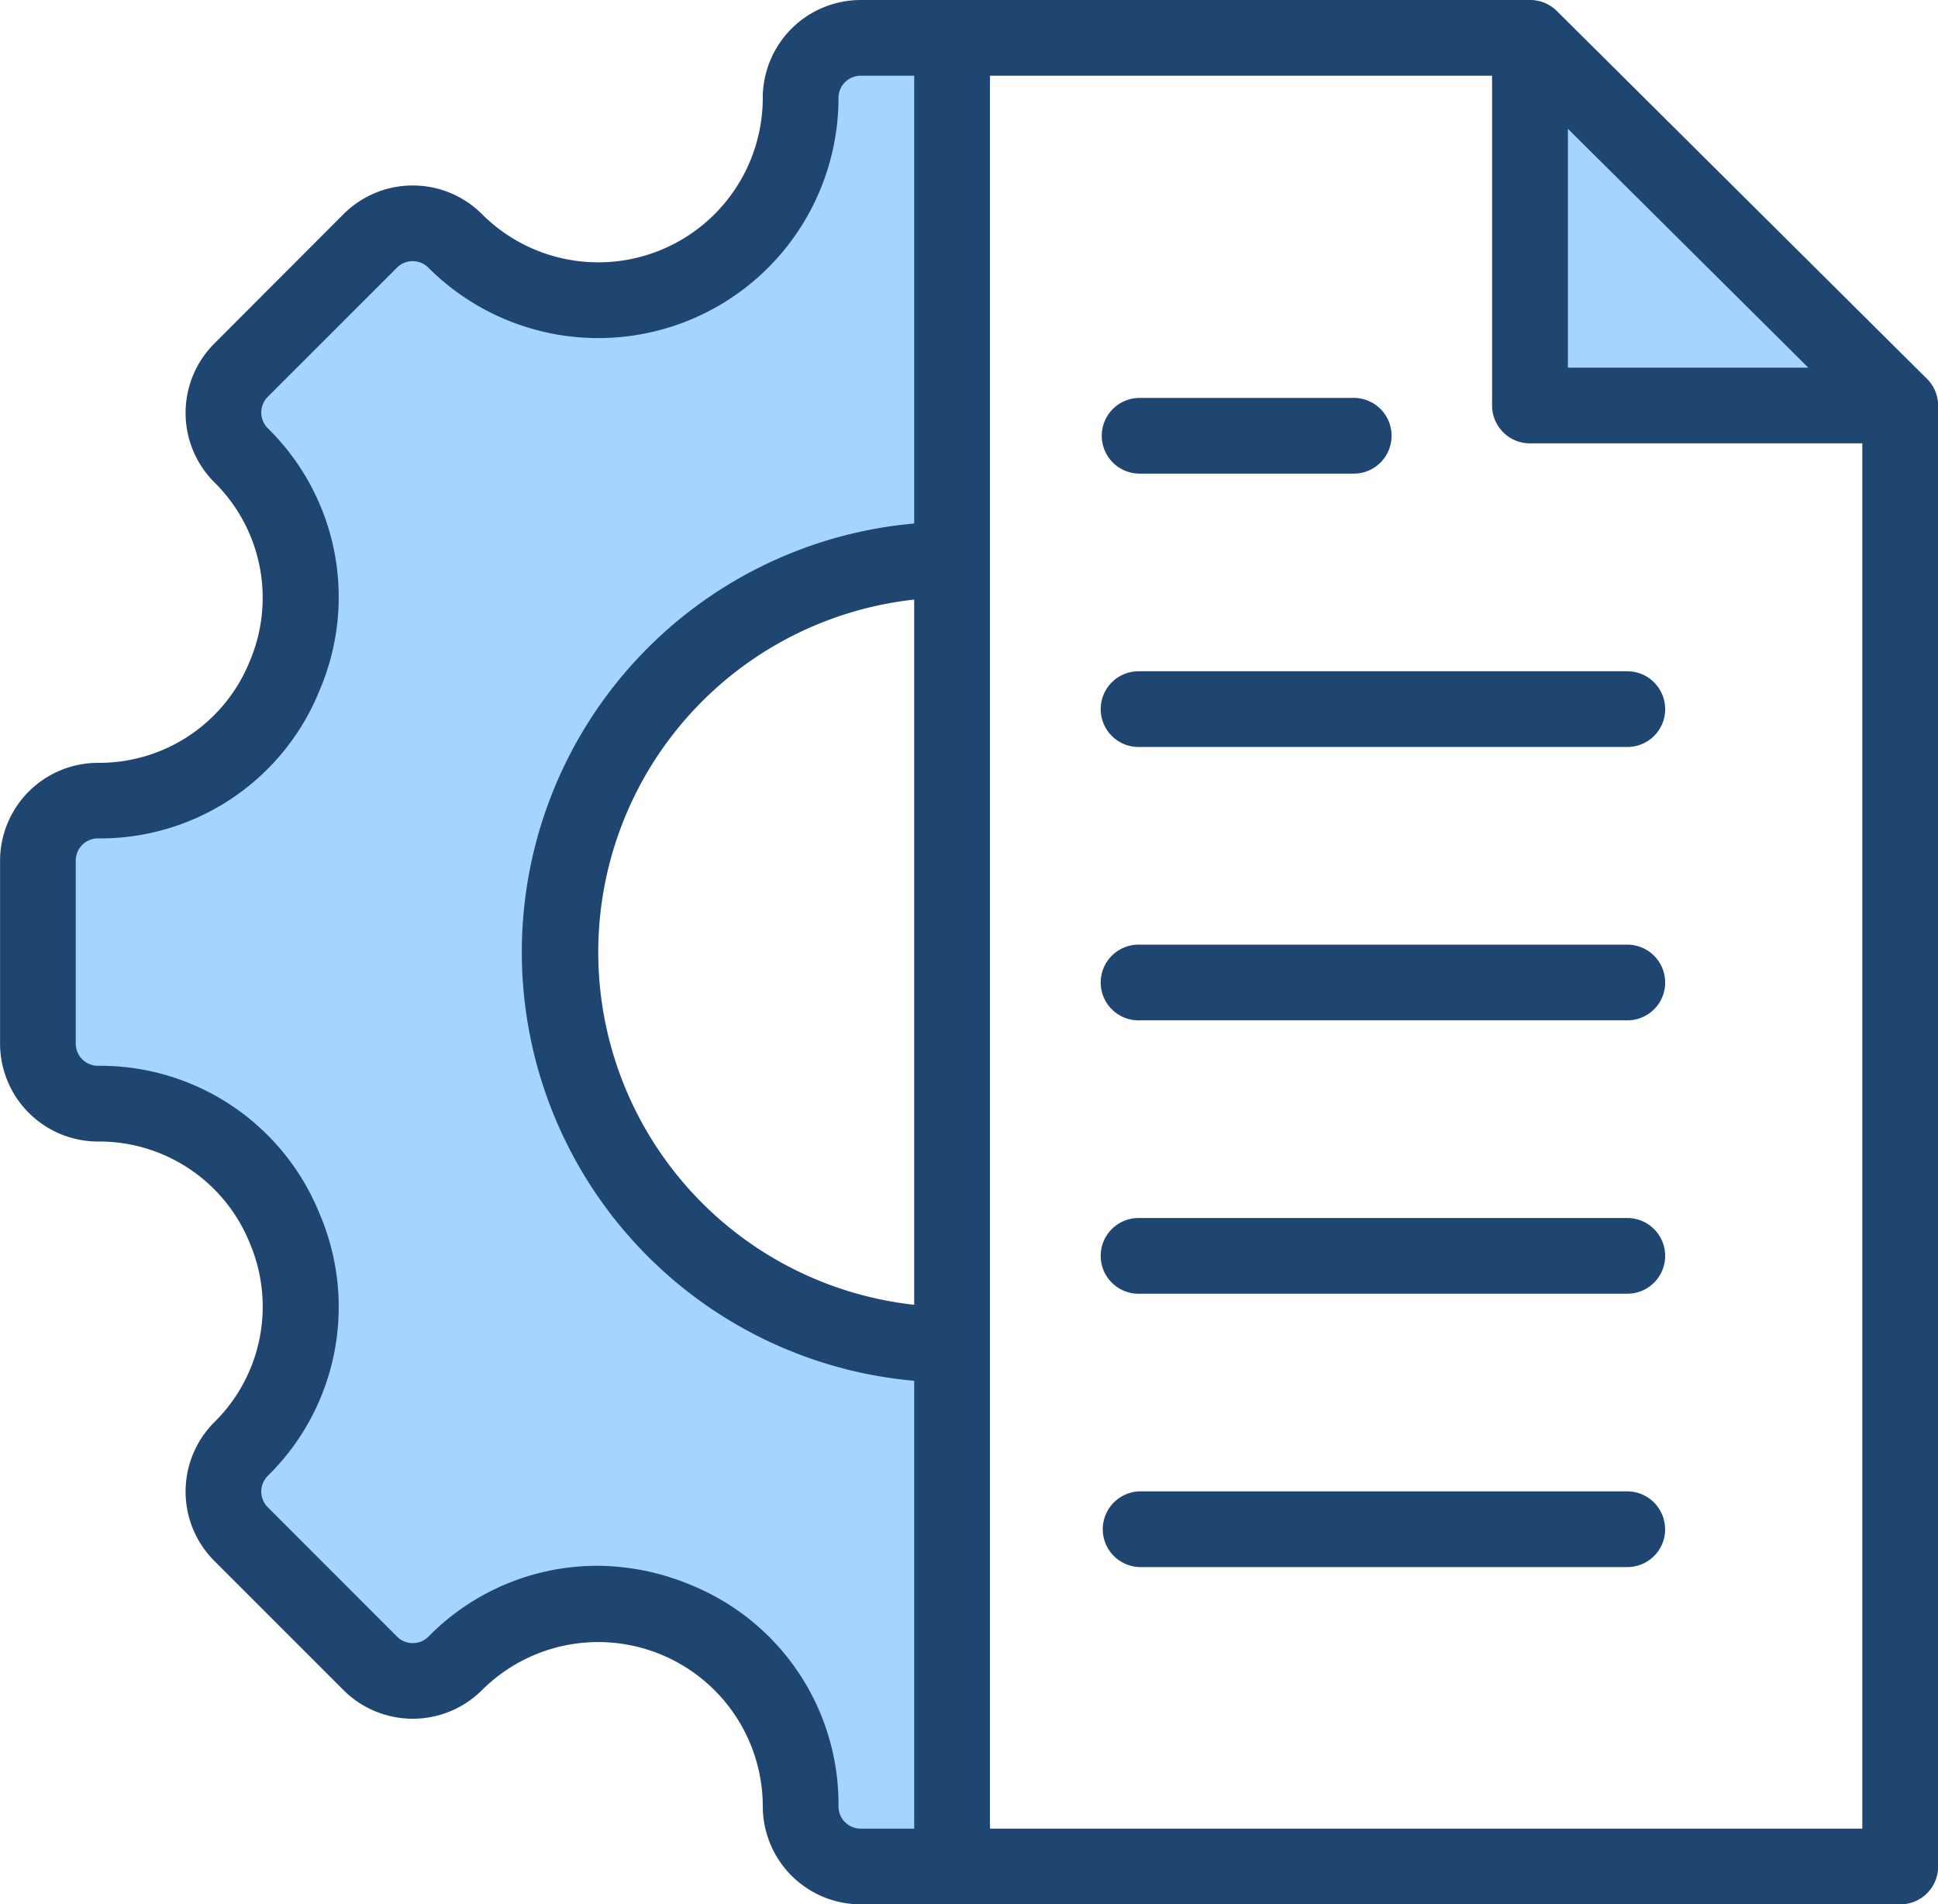
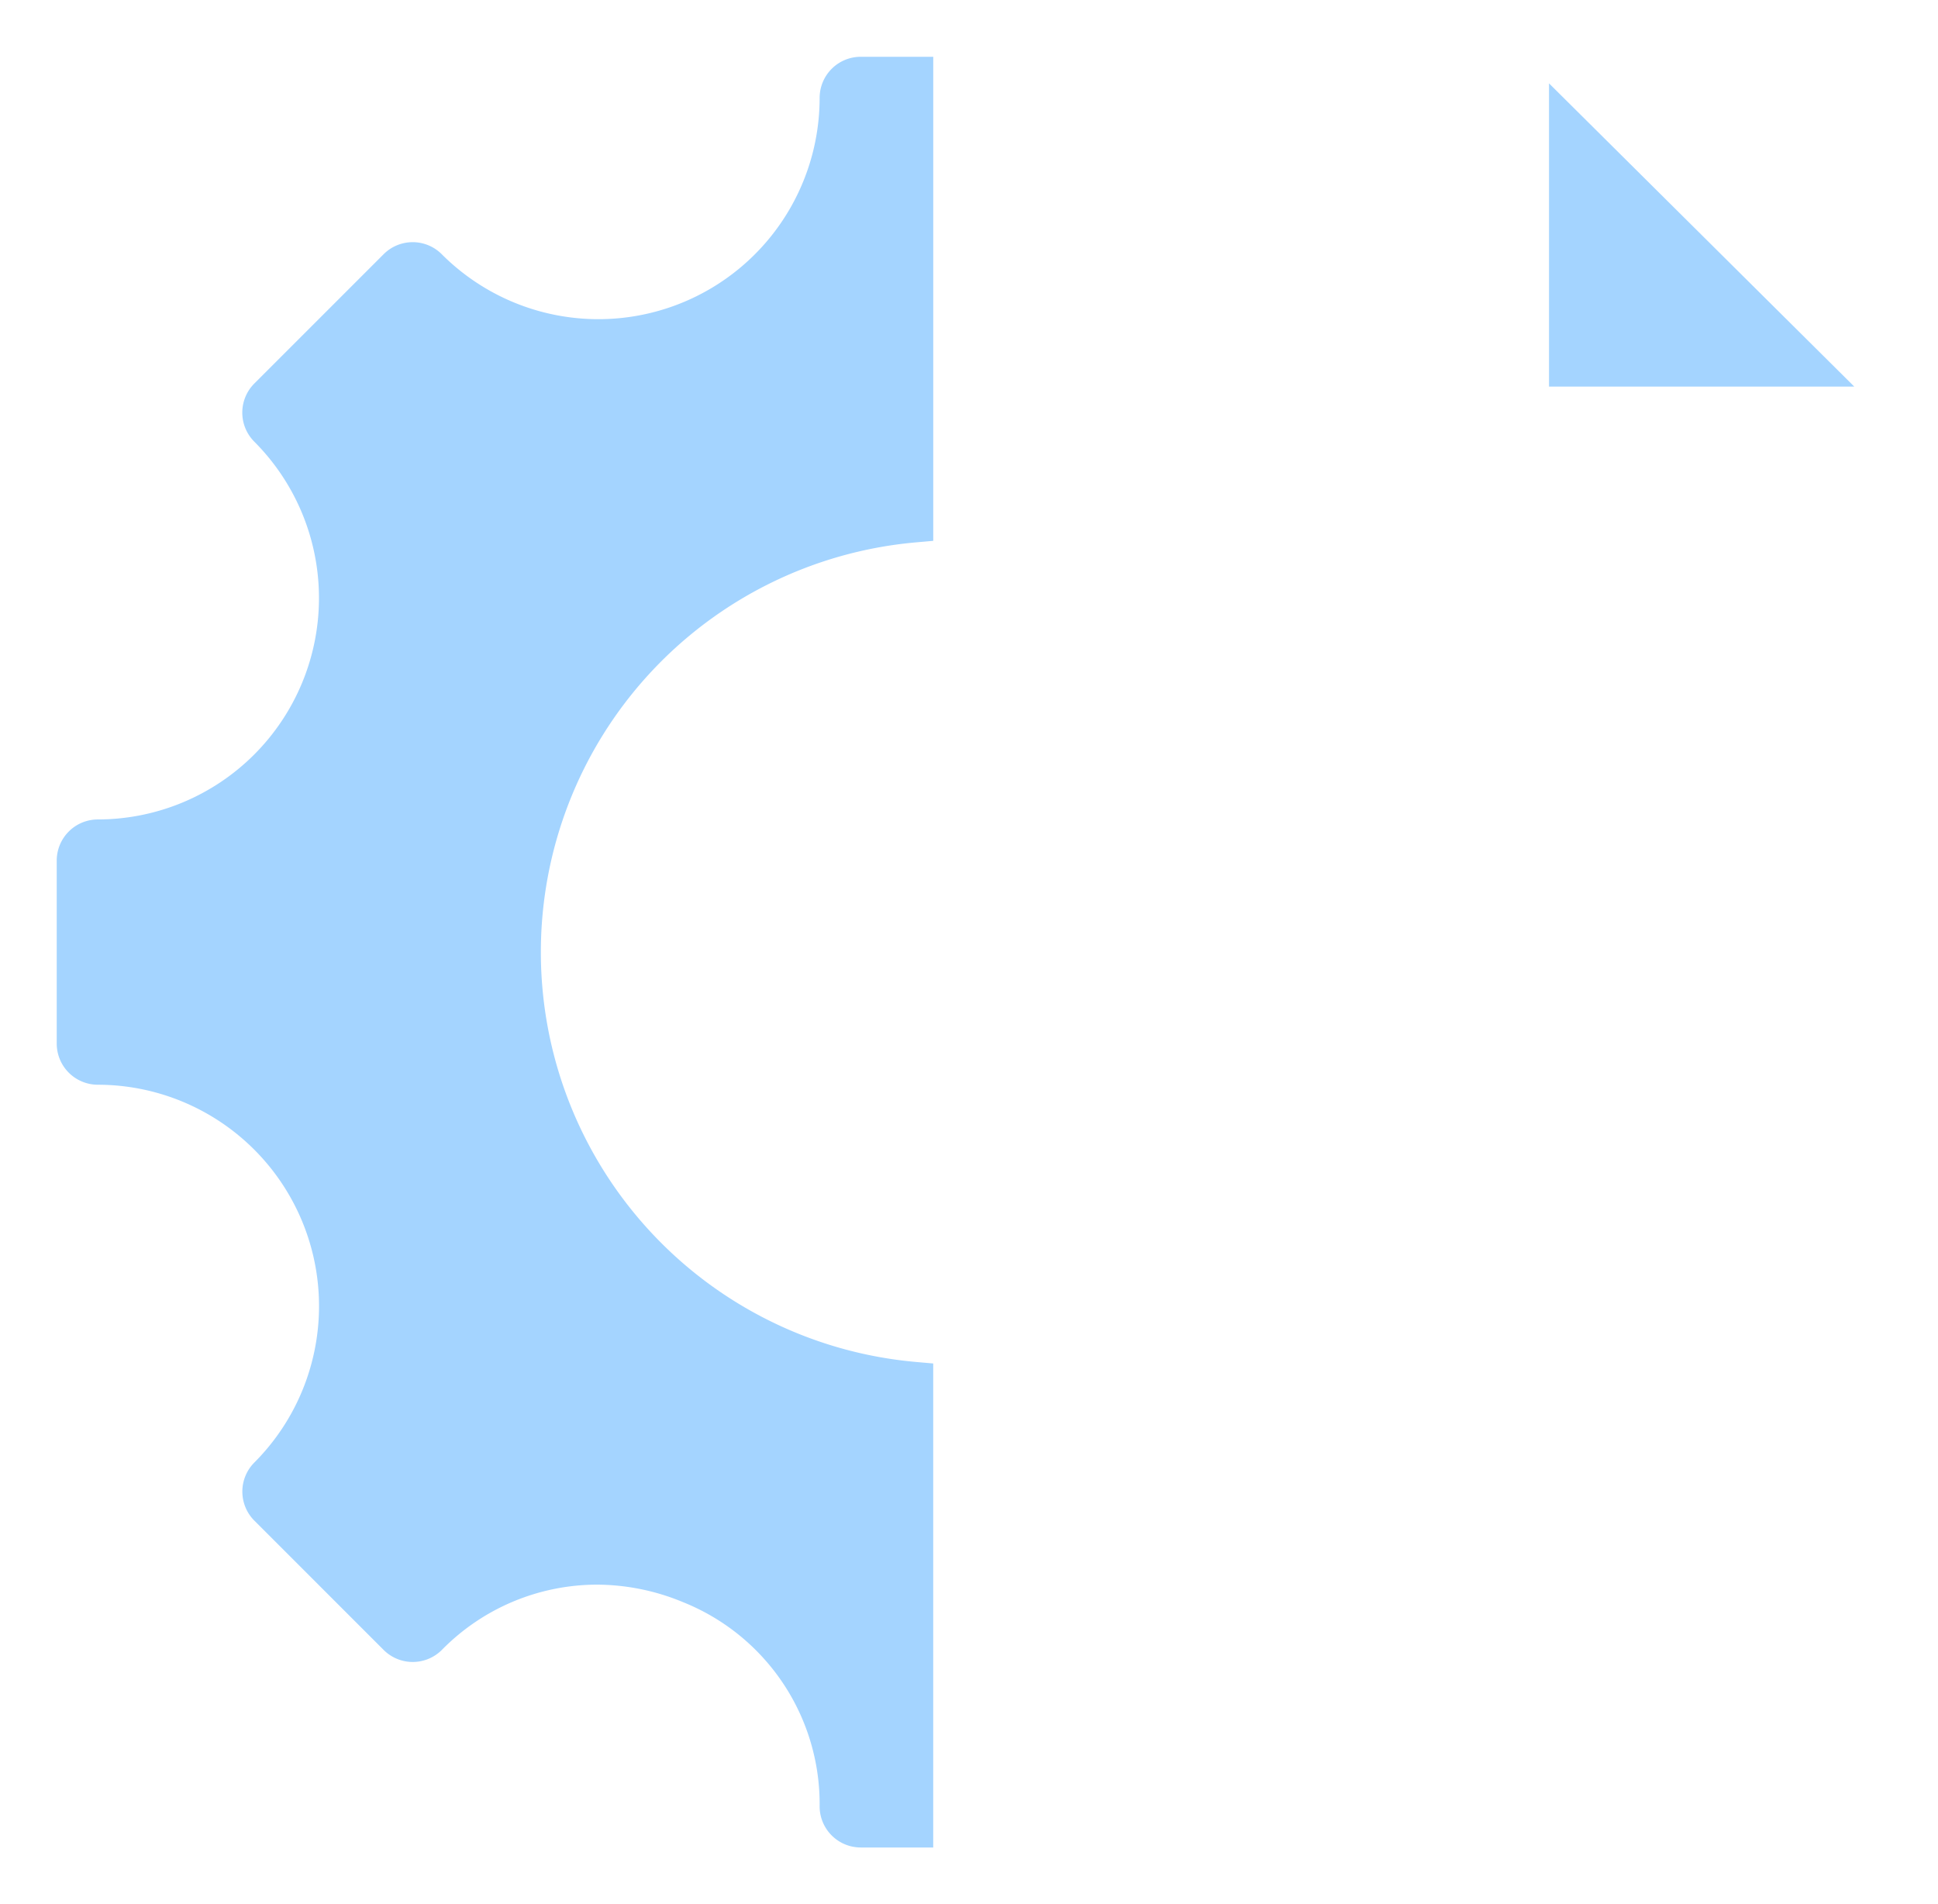
<svg xmlns="http://www.w3.org/2000/svg" width="68.842" height="67.643" viewBox="0 0 68.842 67.643">
  <g id="project-management" transform="translate(0.002 -4.493)">
    <path id="Path_75" data-name="Path 75" d="M45.521,36.742a14.613,14.613,0,0,0,0,29.112l.614.054V83.1H43.56A1.462,1.462,0,0,1,42.1,81.641a7.723,7.723,0,0,0-4.854-7.256,8.013,8.013,0,0,0-3.067-.621,7.736,7.736,0,0,0-5.5,2.32,1.463,1.463,0,0,1-2.065,0l-4.593-4.593a1.462,1.462,0,0,1,0-2.066,7.864,7.864,0,0,0-5.557-13.418A1.462,1.462,0,0,1,15,54.545v-6.5a1.462,1.462,0,0,1,1.461-1.461,7.864,7.864,0,0,0,5.558-13.418,1.462,1.462,0,0,1,0-2.066l4.593-4.593a1.459,1.459,0,0,1,2.065,0A7.86,7.86,0,0,0,42.1,20.955a1.461,1.461,0,0,1,1.461-1.461h2.575V36.688ZM68.009,20.437,78.852,31.208H68.009Z" transform="translate(-12.987 -12.984)" fill="#a4d4ff" fill-rule="evenodd" />
-     <path id="Path_76" data-name="Path 76" d="M59.148,58.812A1.344,1.344,0,0,1,57.8,60.156H40.479a1.345,1.345,0,0,1,0-2.689H57.8a1.344,1.344,0,0,1,1.345,1.345Zm0-9.71A1.344,1.344,0,0,1,57.8,50.446H40.479a1.345,1.345,0,1,1,0-2.689H57.8A1.344,1.344,0,0,1,59.148,49.1ZM39.135,19.972a1.344,1.344,0,0,1,1.345-1.345h7.642a1.345,1.345,0,0,1,0,2.689H40.479A1.344,1.344,0,0,1,39.135,19.972Zm20.014,19.42A1.344,1.344,0,0,1,57.8,40.736H40.479a1.345,1.345,0,1,1,0-2.689H57.8A1.344,1.344,0,0,1,59.148,39.392Zm0-9.71A1.344,1.344,0,0,1,57.8,31.026H40.479a1.345,1.345,0,1,1,0-2.689H57.8A1.344,1.344,0,0,1,59.148,29.681ZM35.164,69.447H66.151V20.241H54.35A1.345,1.345,0,0,1,53,18.9V7.182H35.164Zm-4.592,0a.789.789,0,0,1-.789-.788,8.4,8.4,0,0,0-5.269-7.877,8.677,8.677,0,0,0-3.324-.672,8.406,8.406,0,0,0-5.973,2.517.789.789,0,0,1-1.114,0L9.51,58.031a.79.79,0,0,1,0-1.116,8.4,8.4,0,0,0,1.844-9.3A8.4,8.4,0,0,0,3.477,42.35a.789.789,0,0,1-.789-.789v-6.5a.789.789,0,0,1,.789-.788,8.4,8.4,0,0,0,7.877-5.269,8.4,8.4,0,0,0-1.844-9.3.79.79,0,0,1,0-1.116L14.1,14a.787.787,0,0,1,1.114,0A8.533,8.533,0,0,0,29.783,7.97a.789.789,0,0,1,.789-.788h1.9V23.088a15.285,15.285,0,0,0,0,30.451V69.446Zm1.9-18.608V25.79a12.6,12.6,0,0,0,0,25.049ZM55.694,9.068l8.539,8.484H55.694Zm12.749,8.875L55.3,4.883a1.344,1.344,0,0,0-.948-.39H30.572a3.483,3.483,0,0,0-3.479,3.478A5.842,5.842,0,0,1,17.12,12.1a3.479,3.479,0,0,0-4.92,0L7.607,16.7a3.484,3.484,0,0,0,0,4.919A5.761,5.761,0,0,1,8.87,27.98a5.763,5.763,0,0,1-5.393,3.609A3.482,3.482,0,0,0,0,35.066v6.5A3.482,3.482,0,0,0,3.477,45.04,5.764,5.764,0,0,1,8.87,48.648a5.761,5.761,0,0,1-1.263,6.366,3.484,3.484,0,0,0,0,4.919L12.2,64.526a3.485,3.485,0,0,0,4.92,0,5.846,5.846,0,0,1,9.974,4.132,3.483,3.483,0,0,0,3.479,3.478H67.5a1.345,1.345,0,0,0,1.345-1.345V18.9a1.345,1.345,0,0,0-.4-.954Z" transform="translate(0)" fill="#1f4571" fill-rule="evenodd" />
  </g>
</svg>